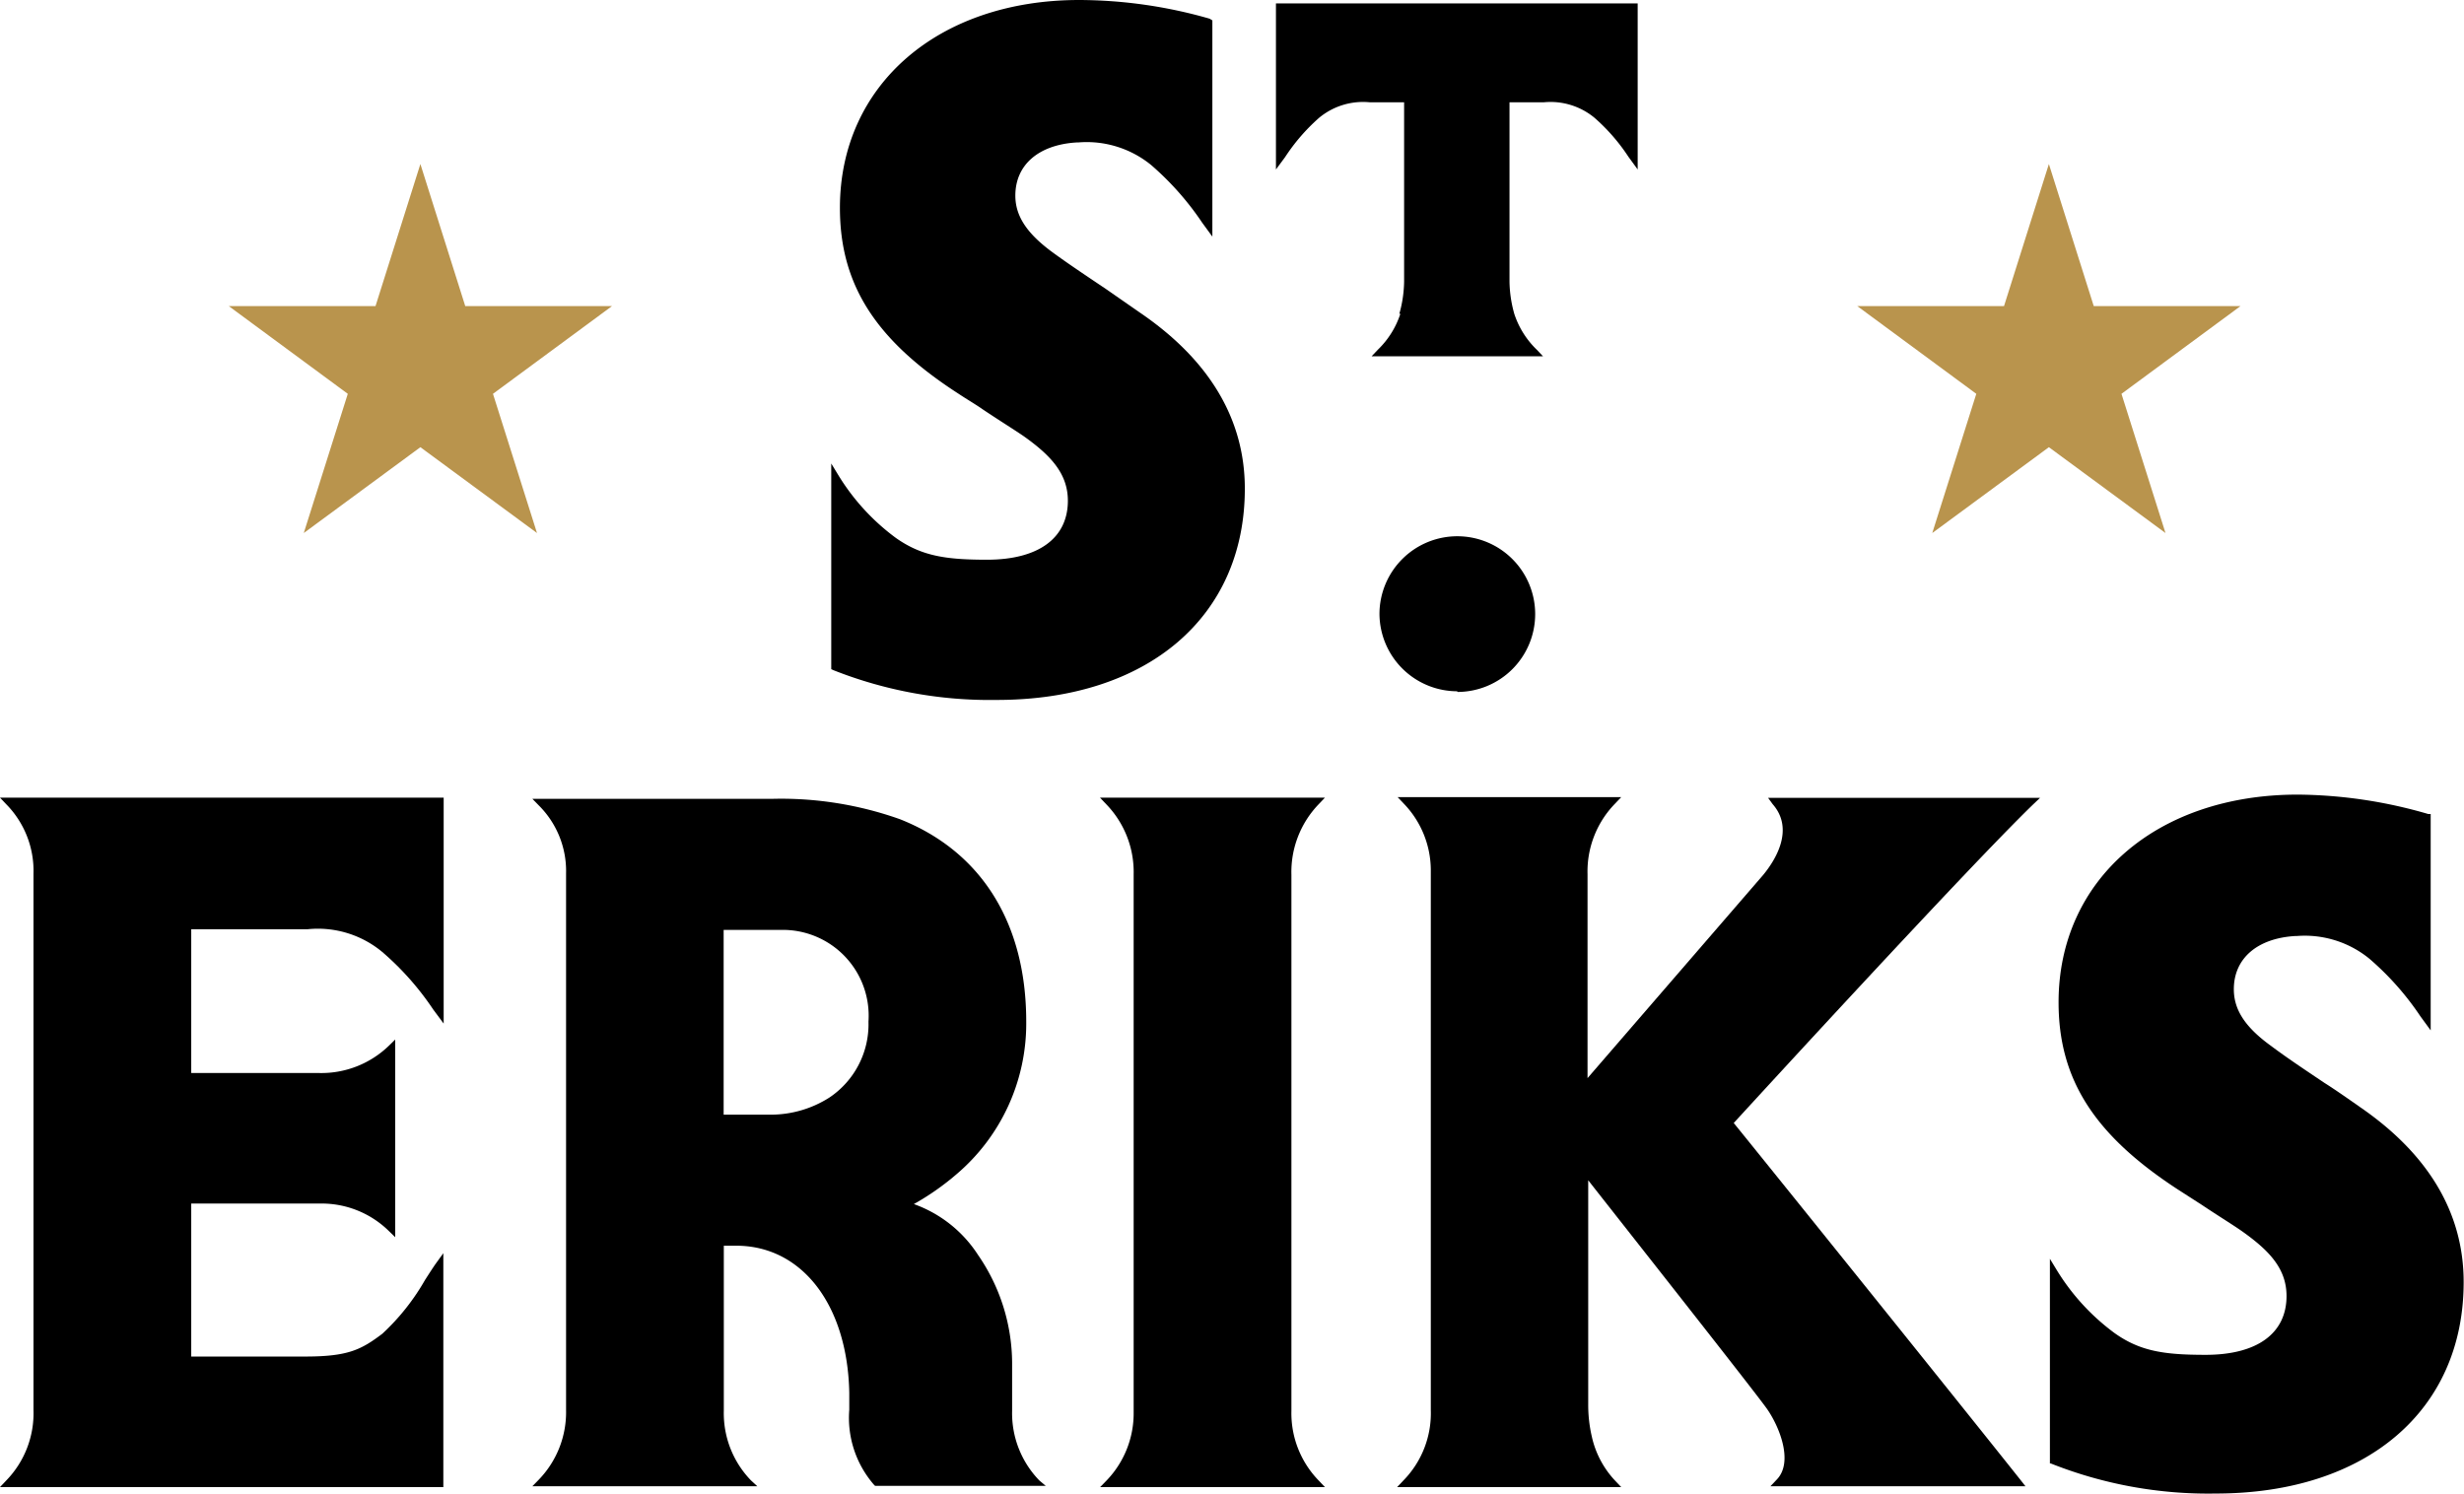
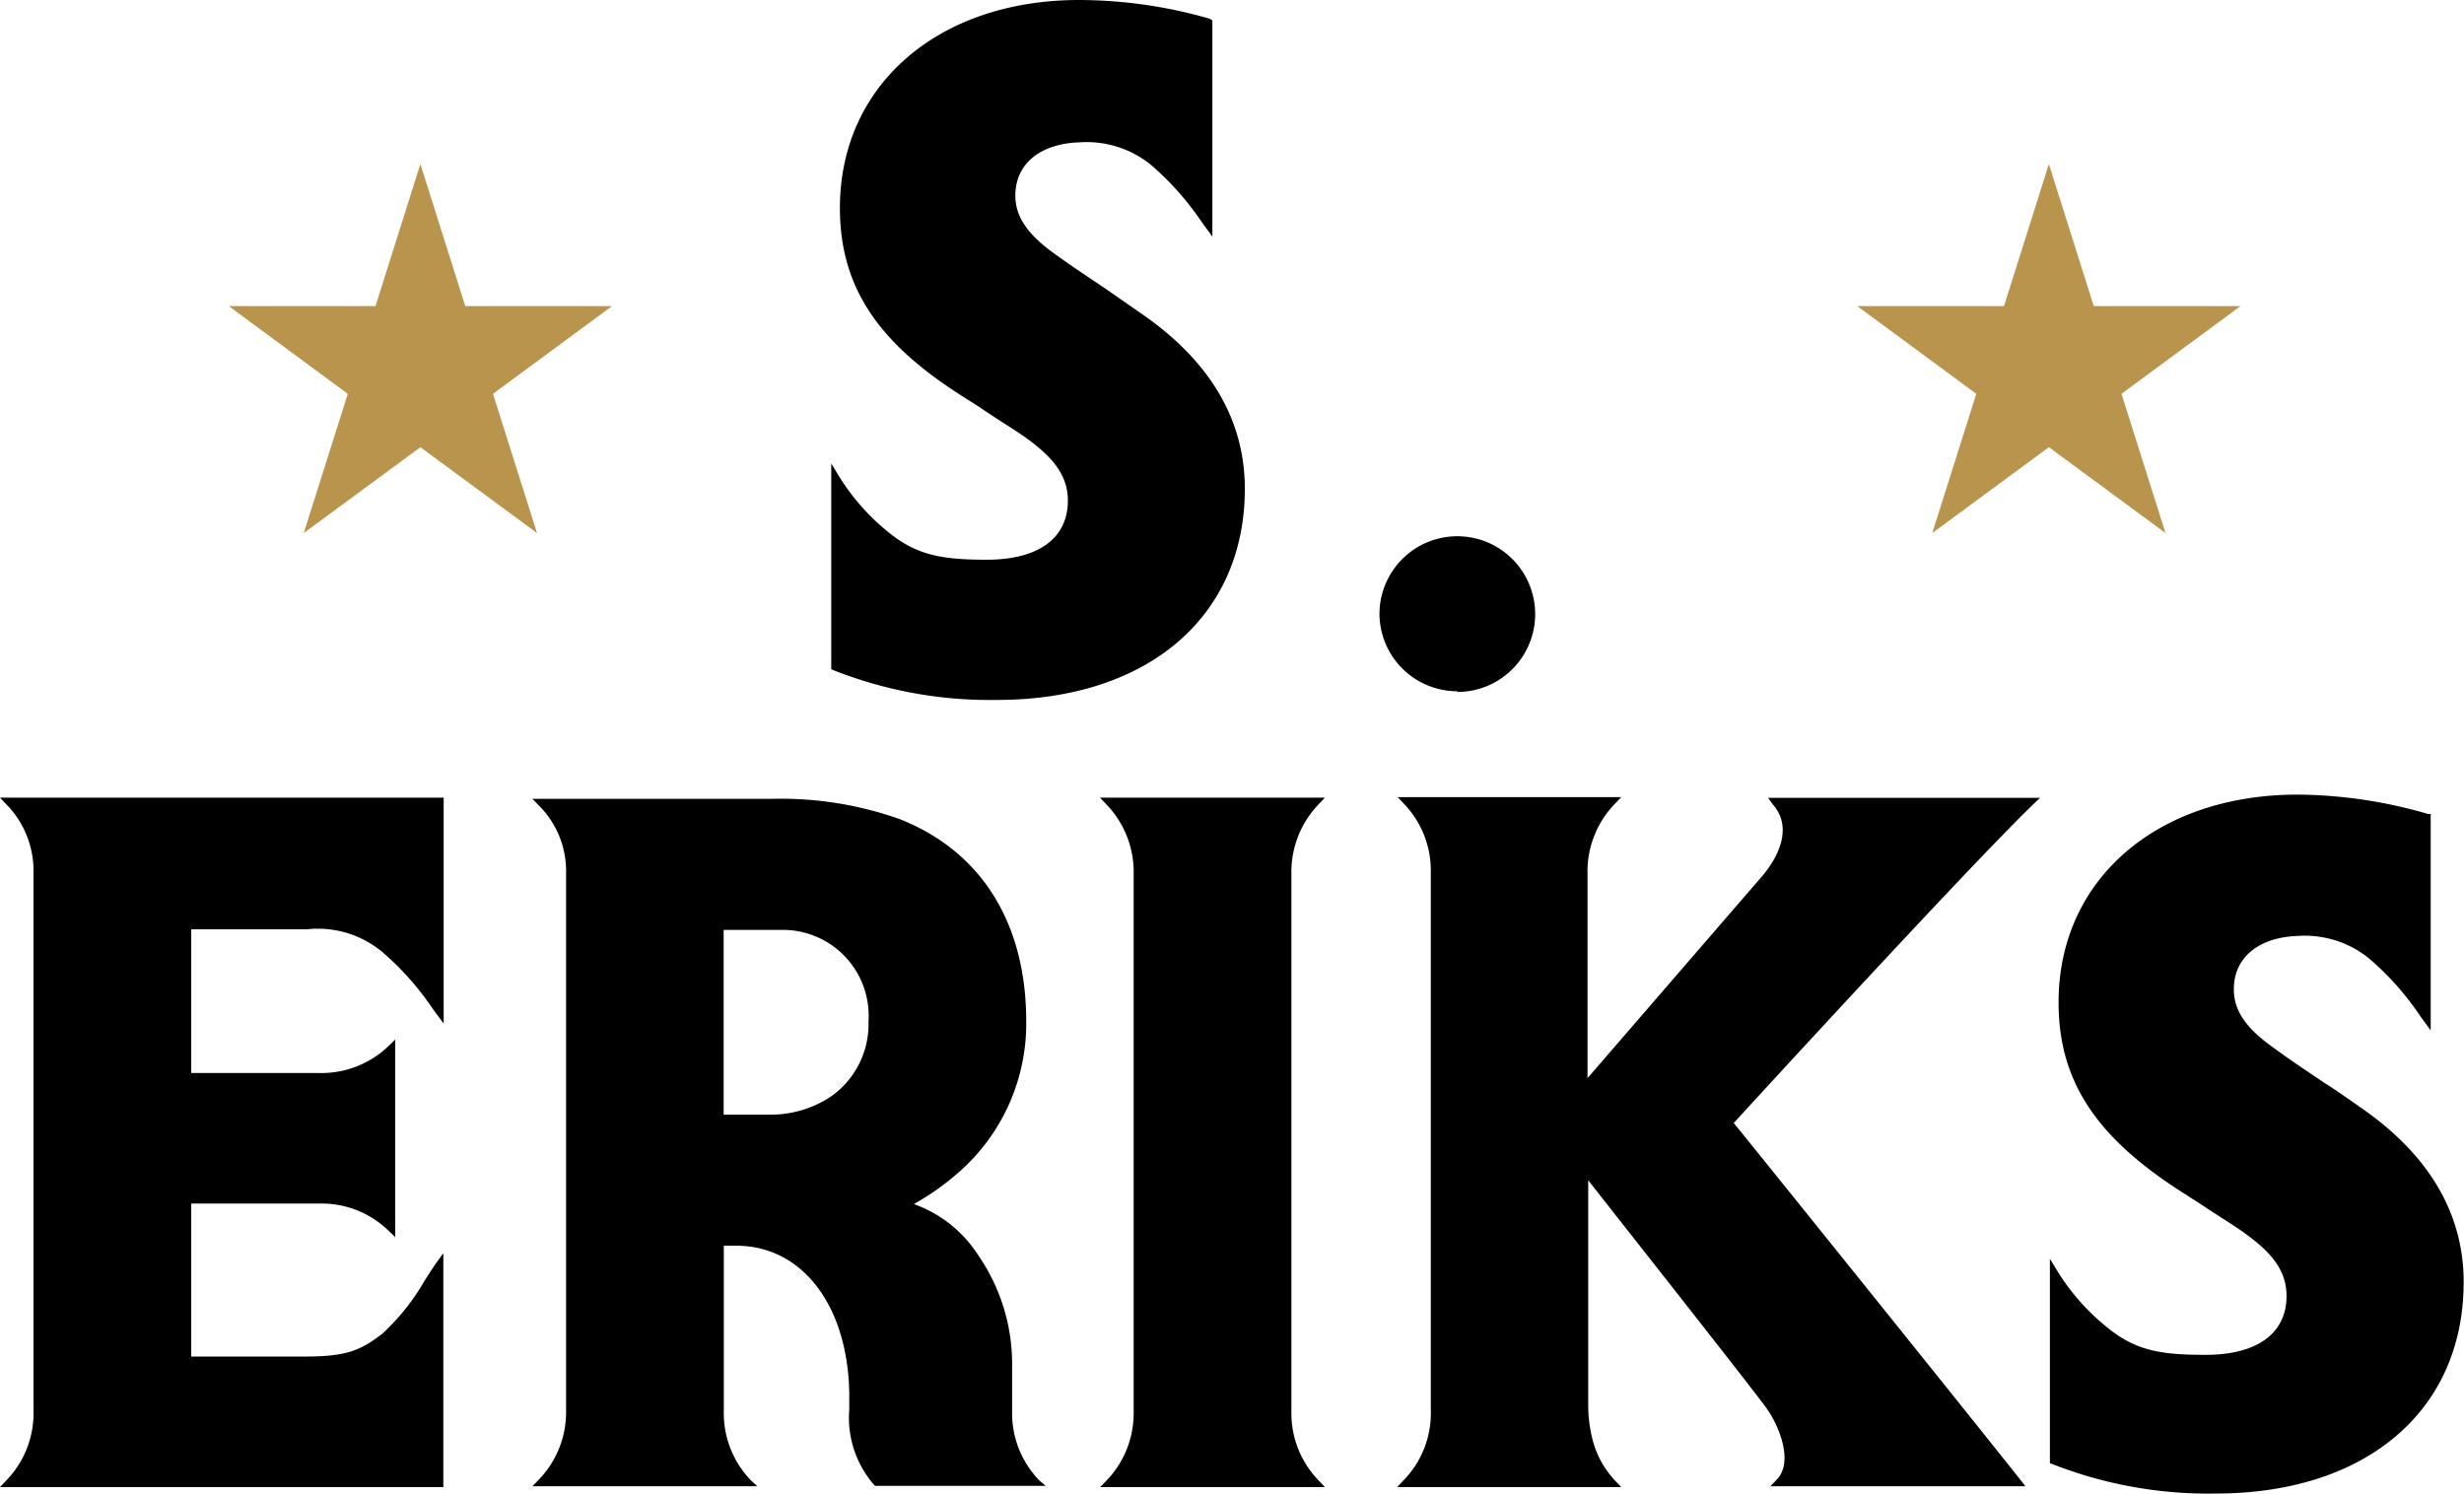
<svg xmlns="http://www.w3.org/2000/svg" id="Layer_1" data-name="Layer 1" viewBox="0 0 144.95 87.9">
  <defs>
    <style>.cls-1{fill:#b9944d;}</style>
  </defs>
  <title>St_Eriks_Bryggeri_logo_menu</title>
  <polygon class="cls-1" points="27.37 18.01 24.73 9.65 22.09 18.01 13.46 18.01 20.46 23.17 17.87 31.36 24.73 26.31 31.59 31.36 29 23.17 36 18.01 27.37 18.01" />
  <polygon class="cls-1" points="131.8 18.01 123.17 18.01 120.53 9.65 117.89 18.01 109.26 18.01 116.26 23.17 113.67 31.36 120.53 26.31 127.39 31.36 124.8 23.17 131.8 18.01" />
  <path d="M19.46,55.57a5.92,5.92,0,0,1,4.39,1.34,16.71,16.71,0,0,1,3,3.39l.61.82V47.83H1.36l.37.39a5.58,5.58,0,0,1,1.6,4.08V83.86A5.67,5.67,0,0,1,1.73,88l-.37.39H27.44V74.63l-.42.58c-.2.28-.42.63-.66,1a13.25,13.25,0,0,1-2.51,3.16c-1.23.93-2,1.33-4.44,1.34h-6.8v-9h7.55a5.64,5.64,0,0,1,4.07,1.61l.38.37V62.06l-.38.37a5.71,5.71,0,0,1-4.1,1.6H12.61V55.57Z" transform="translate(-1.36 -0.9)" />
  <path d="M52.45,61a5.19,5.19,0,0,1-2.31,4.48h0a6.42,6.42,0,0,1-3.41,1c-.76,0-2.07,0-2.8,0V55.61h.7c.85,0,2,0,2.67,0A5.05,5.05,0,0,1,52.45,61M60.9,83.86V81.07a11.27,11.27,0,0,0-2-6.33,7.49,7.49,0,0,0-3.78-3A15.34,15.34,0,0,0,57.61,70a11.63,11.63,0,0,0,4.12-9c0-5.78-2.63-10-7.42-11.9a20.87,20.87,0,0,0-7.57-1.2H32.68l.38.39a5.44,5.44,0,0,1,1.6,4V83.85a5.71,5.71,0,0,1-1.6,4.1l-.38.39H45.91L45.54,88a5.68,5.68,0,0,1-1.6-4.09V74.19h.73c3.87,0,6.55,3.49,6.65,8.65v1a6,6,0,0,0,1.45,4.41l.07.07H62.88L62.5,88a5.68,5.68,0,0,1-1.6-4.09" transform="translate(-1.36 -0.9)" />
  <path d="M105.64,48.21c1.28,1.46.2,3.25-.56,4.17L94.75,64.33v-12a5.72,5.72,0,0,1,1.61-4.14l.37-.39H83.58l.37.39a5.66,5.66,0,0,1,1.58,3.87V83.86A5.65,5.65,0,0,1,83.92,88l-.37.39H96.73L96.36,88A5.52,5.52,0,0,1,95,85.41a8.25,8.25,0,0,1-.21-1.87V70.34c1.89,2.41,9.79,12.42,10.51,13.44s1.59,3.13.58,4.17l-.37.39h15l-.29-.37c-4.1-5.16-15.55-19.38-16.87-21,1.42-1.55,13.75-15,17.61-18.74l.41-.39h-16Z" transform="translate(-1.36 -0.9)" />
  <path d="M78.93,48.22l.37-.39H66.07l.37.39a5.73,5.73,0,0,1,1.61,4.11h0V84A5.7,5.7,0,0,1,66.46,88l-.38.39H79.3L78.93,88a5.68,5.68,0,0,1-1.6-4.09V52.36a5.75,5.75,0,0,1,1.6-4.14" transform="translate(-1.36 -0.9)" />
  <path d="M60,42.08c8.86,0,14.59-4.88,14.59-12.43,0-4.07-2.07-7.56-6.16-10.35l-2-1.39c-1.25-.84-2.24-1.5-3.13-2.15-1.52-1.11-2.21-2.14-2.21-3.35,0-1.83,1.39-3,3.62-3.13h.09a6,6,0,0,1,4.28,1.33,17,17,0,0,1,3,3.39l.6.82v-.69c0-.08,0-8.24,0-11.87V2.1L72.52,2A28,28,0,0,0,64.85.9c-8.29,0-14.08,5-14.08,12.23,0,4.51,2.09,7.79,7,10.95.48.32,1,.62,1.41.91,1,.67,1.94,1.25,2.44,1.6,1.54,1.1,2.56,2.17,2.56,3.77,0,2.2-1.73,3.47-4.76,3.47-2.44,0-3.86-.22-5.37-1.29a13,13,0,0,1-3.37-3.68l-.42-.69V29c0,.08,0,8.49,0,11.13v.14l.13.06A25,25,0,0,0,60,42.08" transform="translate(-1.36 -0.9)" />
-   <path d="M83.74,19.36a5.16,5.16,0,0,1-1.32,2.11l-.37.39H92.13l-.37-.39a5.16,5.16,0,0,1-1.32-2.11,7.33,7.33,0,0,1-.28-1.89V6.92h2a4.06,4.06,0,0,1,3,.91,11.29,11.29,0,0,1,2,2.3l.54.74V1.1H76.42v9.77l.54-.73a11.34,11.34,0,0,1,2-2.31,4.05,4.05,0,0,1,3-.91h2V17.47a7.33,7.33,0,0,1-.28,1.89" transform="translate(-1.36 -0.9)" />
  <path d="M140.15,66c-.75-.52-1.43-1-2.05-1.39-1.25-.84-2.24-1.5-3.12-2.16-1.53-1.1-2.21-2.13-2.21-3.35,0-1.82,1.39-3,3.61-3.13h.09a6,6,0,0,1,4.28,1.34,16.71,16.71,0,0,1,3,3.39l.6.82v-.7c0-.08,0-8.24,0-11.87v-.16l-.15,0a28,28,0,0,0-7.67-1.14c-8.29,0-14.07,5-14.07,12.22,0,4.51,2.08,7.79,7,11l1.4.9c1,.67,1.95,1.25,2.45,1.61,1.54,1.1,2.56,2.16,2.56,3.77,0,2.2-1.73,3.46-4.76,3.46-2.44,0-3.86-.21-5.37-1.29a13.06,13.06,0,0,1-3.37-3.67l-.42-.69v.8c0,.09,0,8.5,0,11.13V87L122,87a25.07,25.07,0,0,0,9.7,1.77c8.86,0,14.59-4.88,14.59-12.44,0-4.07-2.07-7.55-6.16-10.34" transform="translate(-1.36 -0.9)" />
  <path d="M87.09,41.61A4.58,4.58,0,1,0,82.51,37a4.58,4.58,0,0,0,4.58,4.57" transform="translate(-1.36 -0.9)" />
</svg>